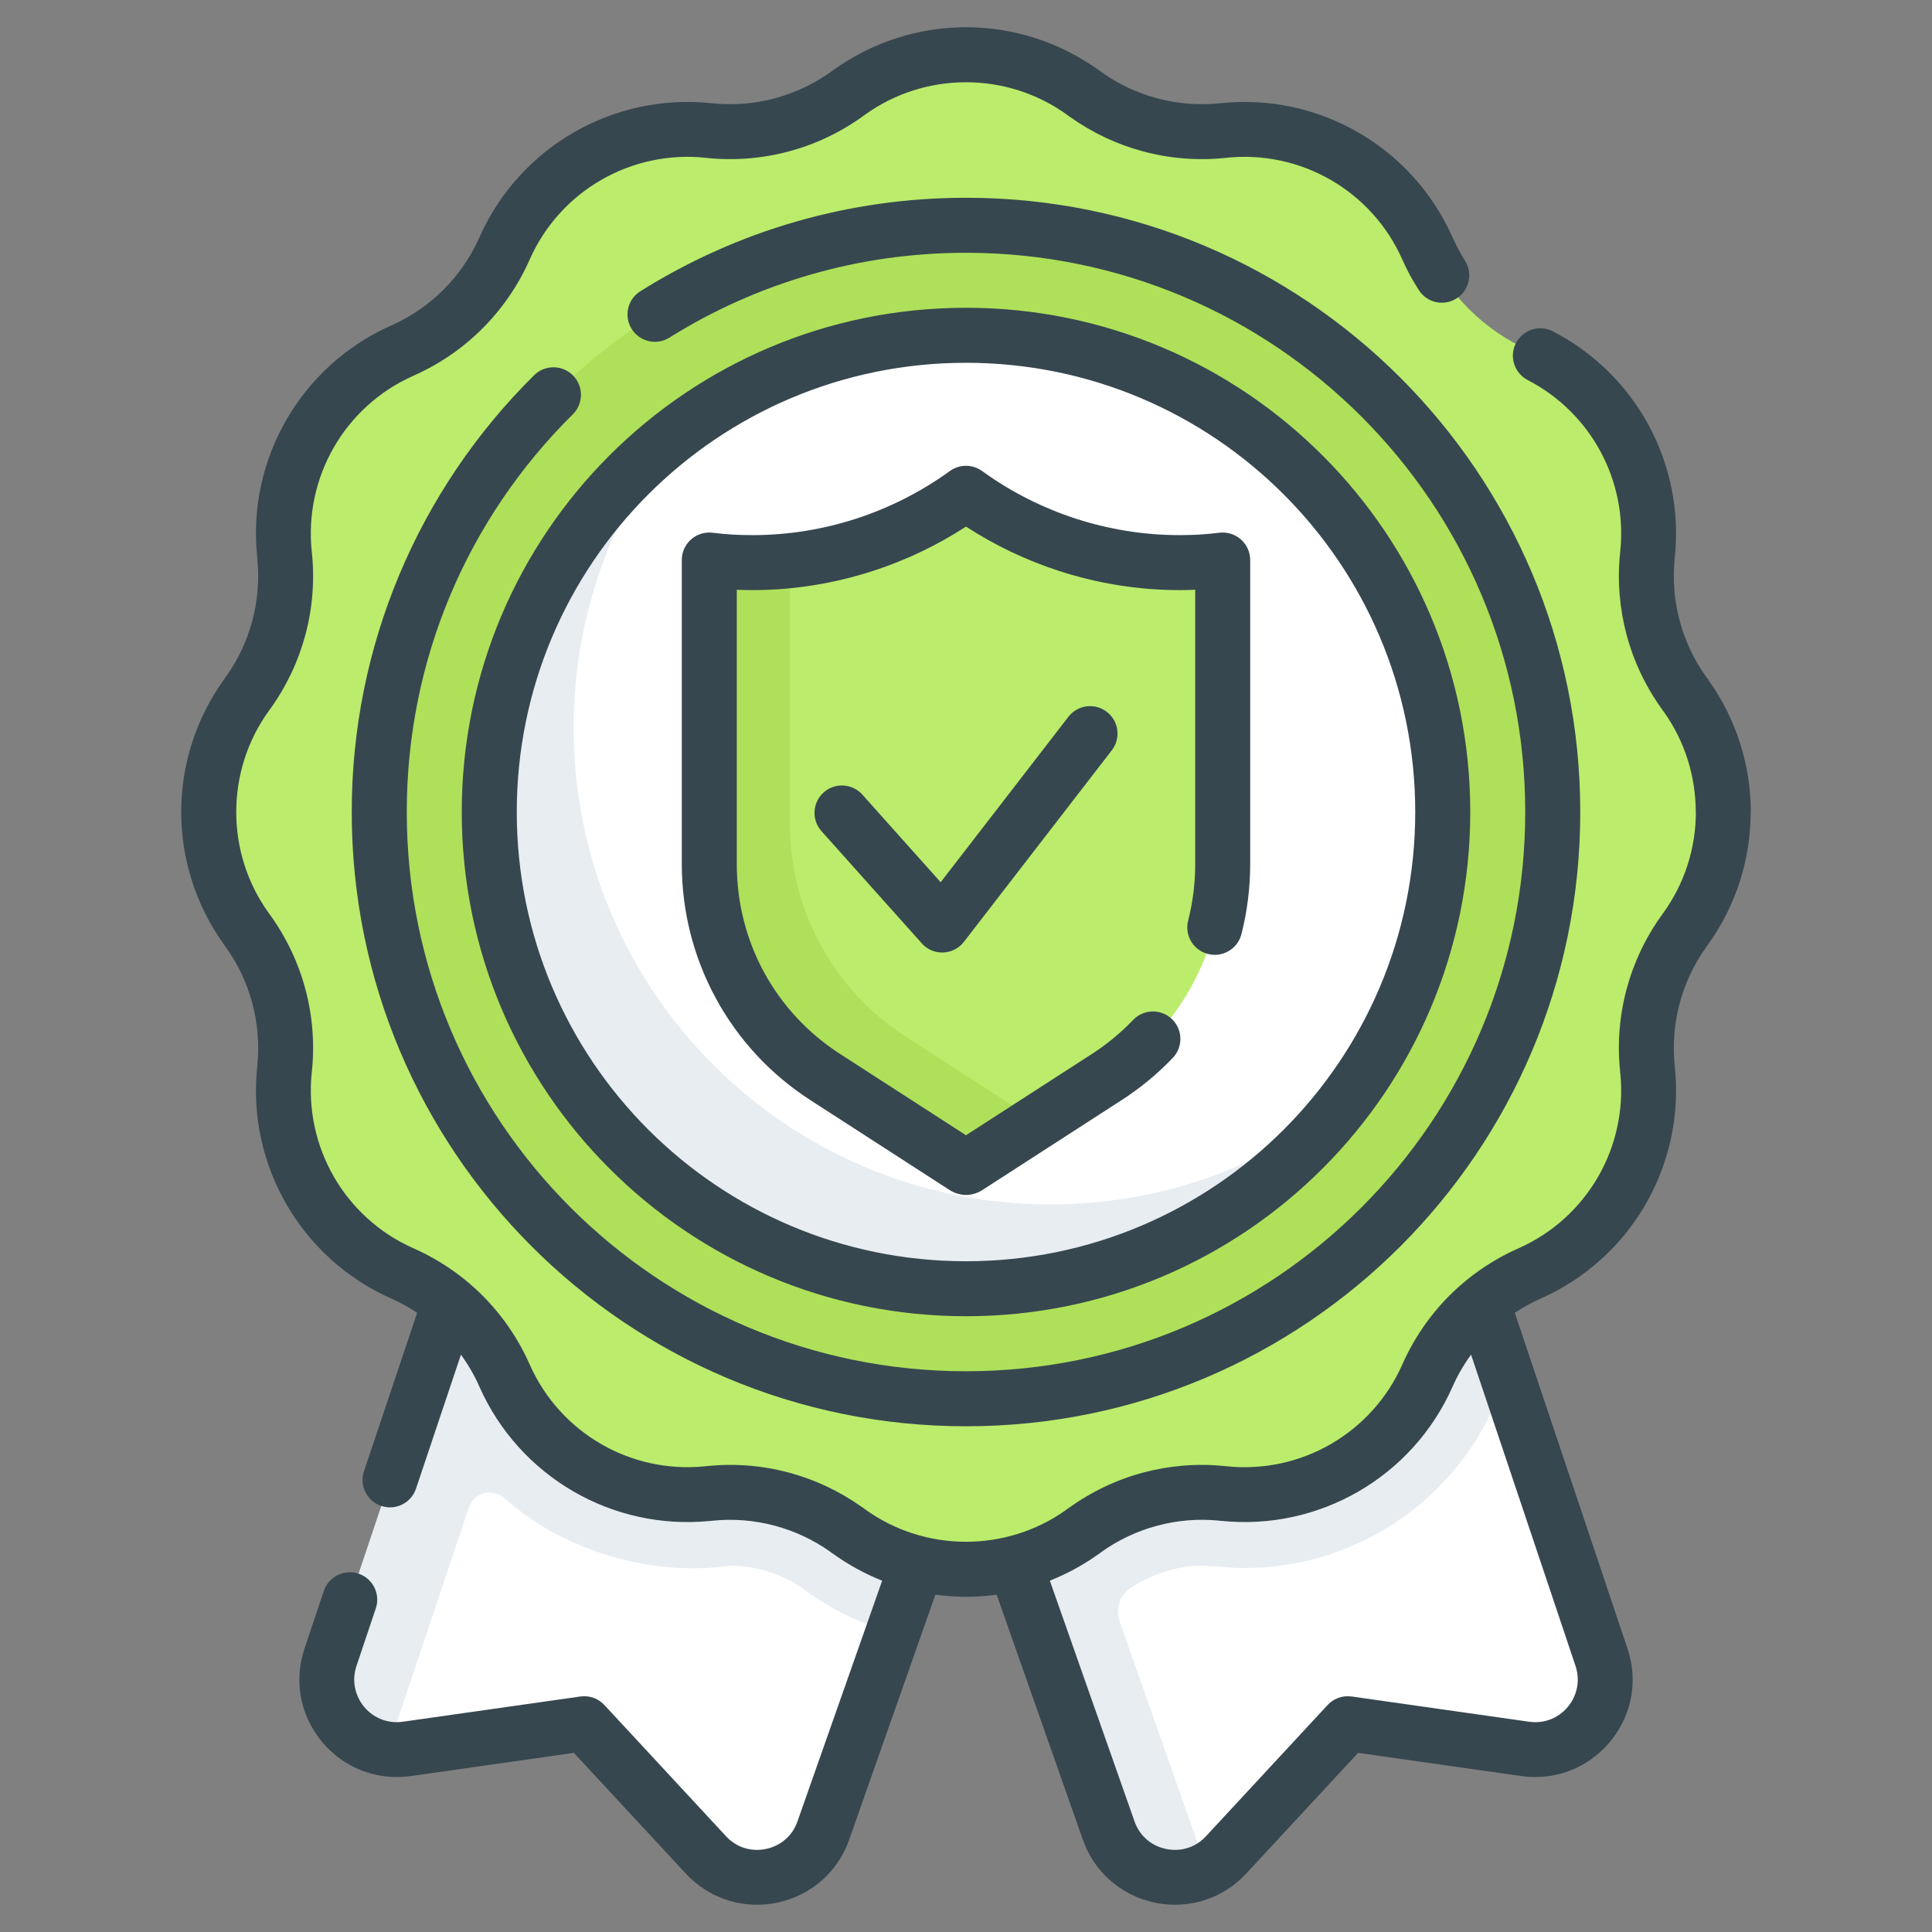
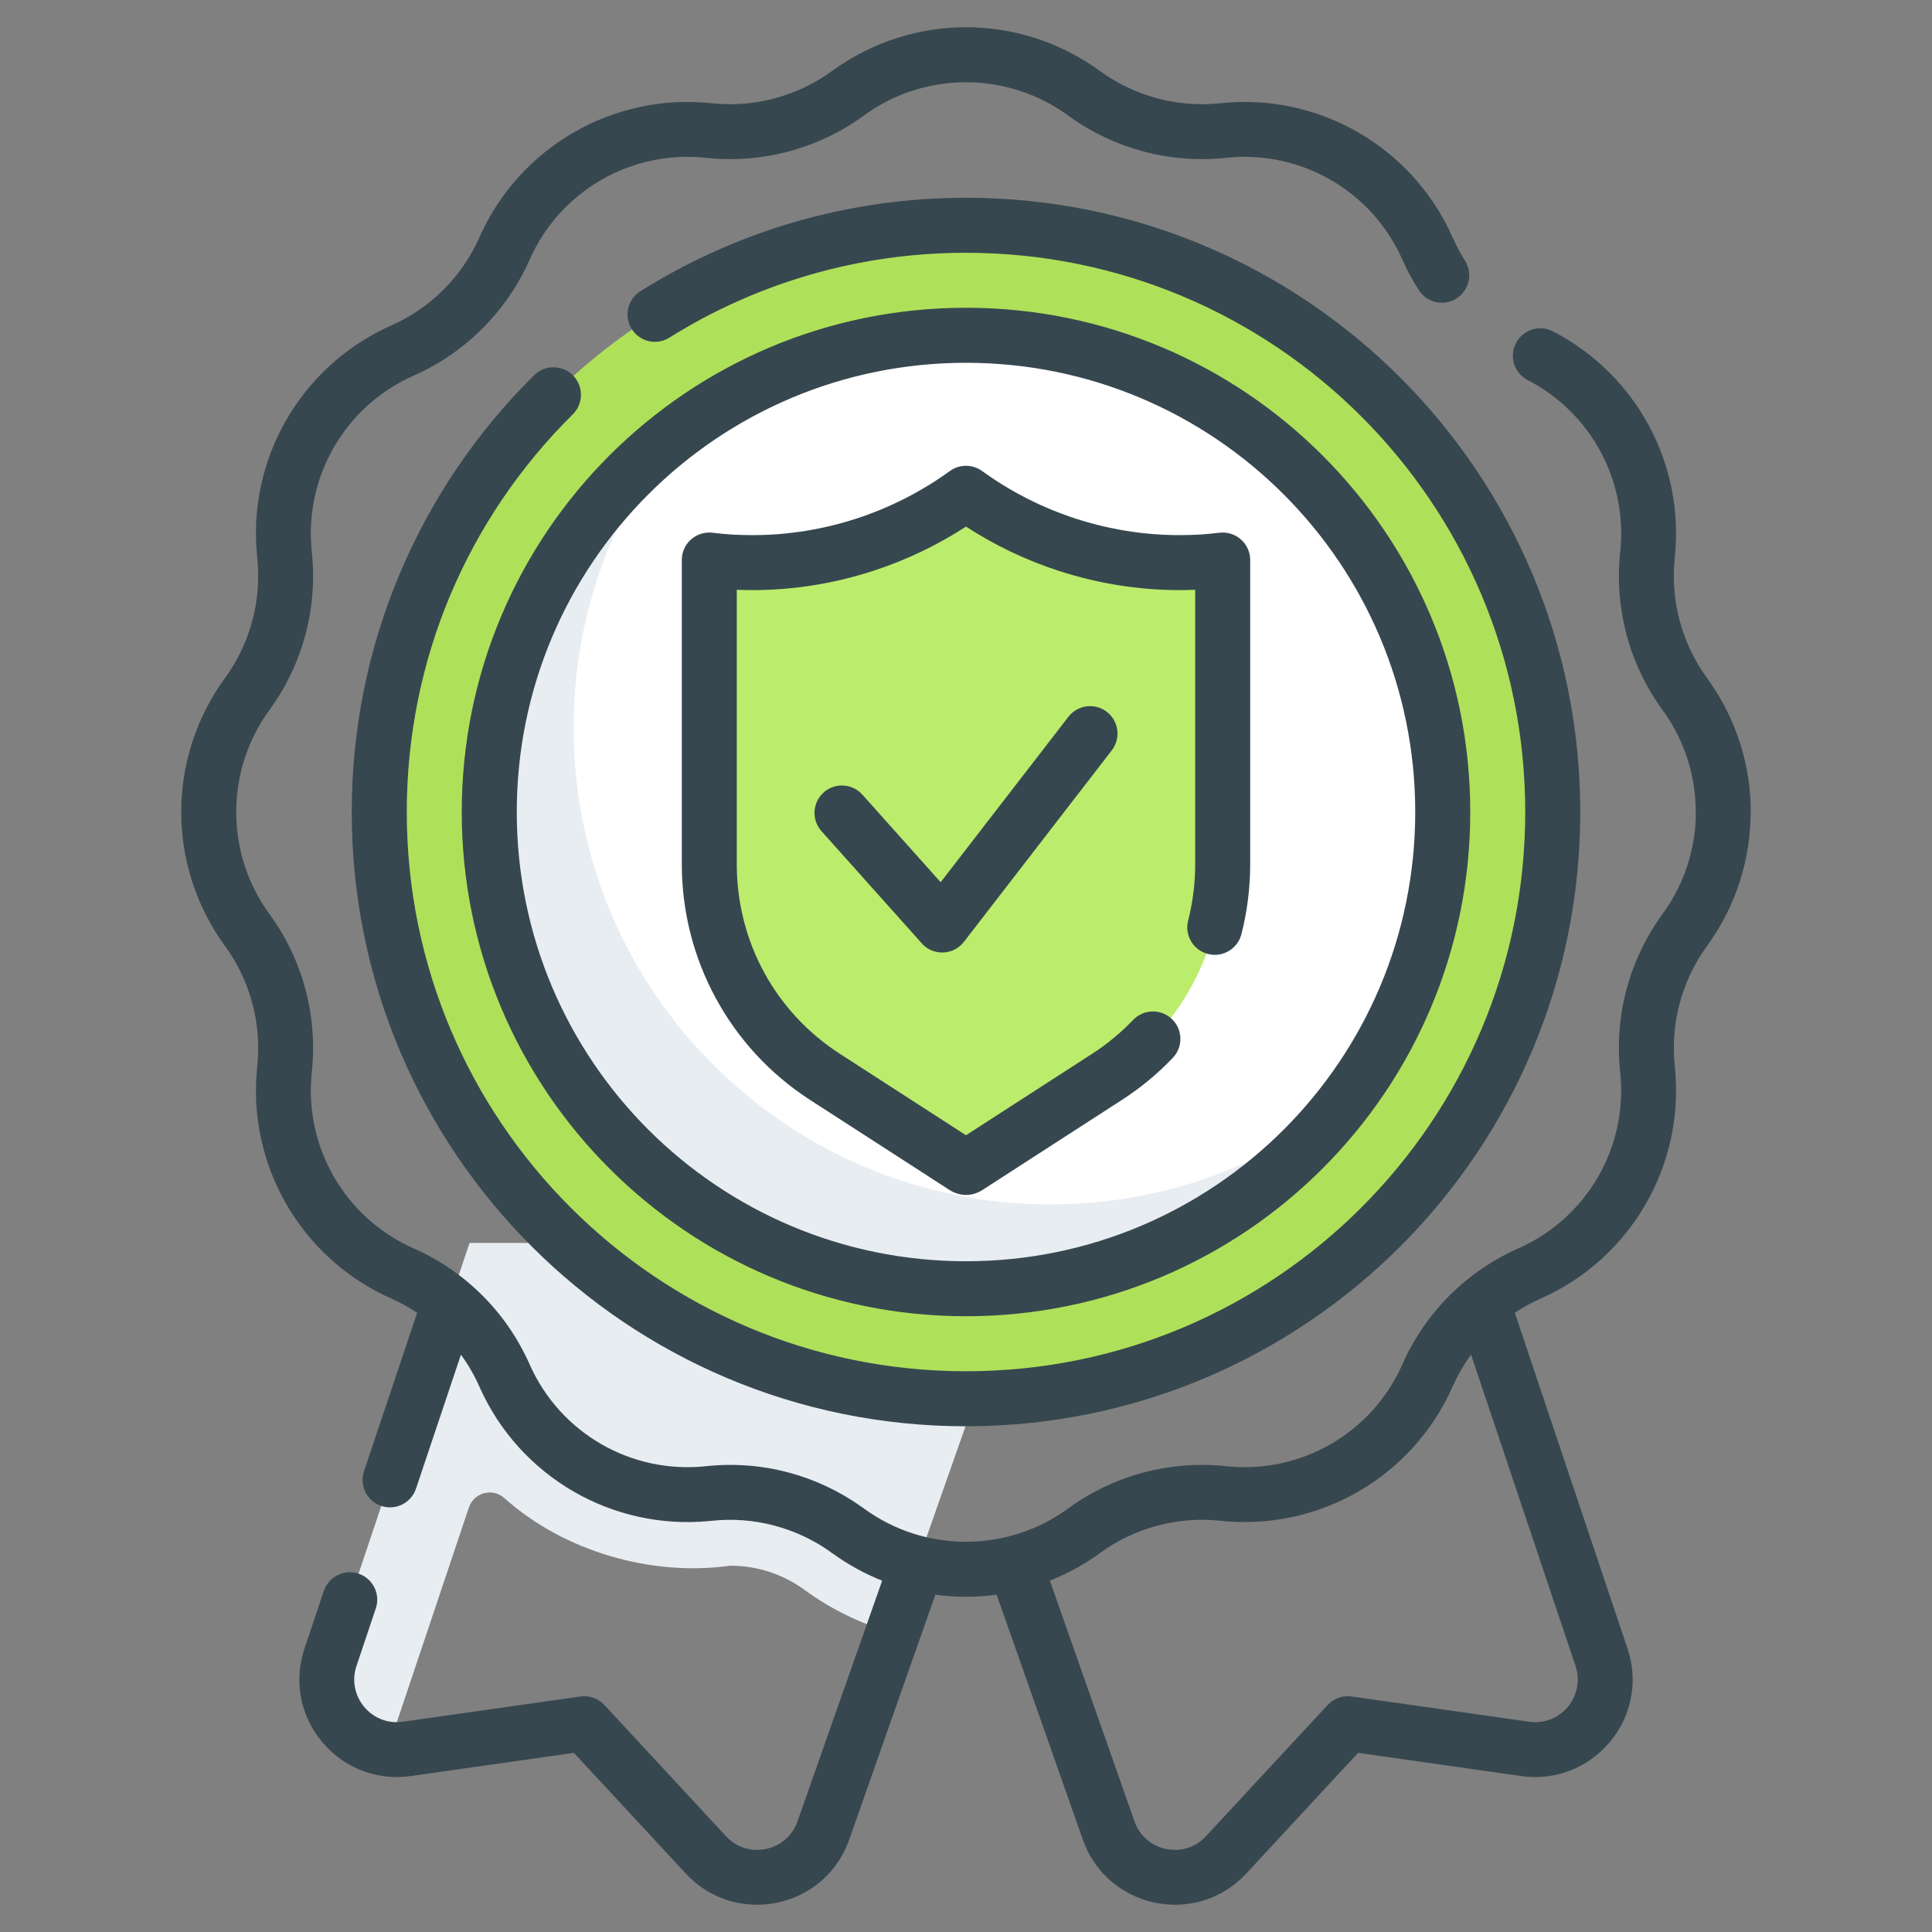
<svg xmlns="http://www.w3.org/2000/svg" xml:space="preserve" width="500px" height="500px" version="1.1" style="shape-rendering:geometricPrecision; text-rendering:geometricPrecision; image-rendering:optimizeQuality; fill-rule:evenodd; clip-rule:evenodd" viewBox="0 0 50000 50000">
  <rect x="0" y="0" width="50000" height="50000" fill="#808080" stroke="none" />
  <defs>
    <style type="text/css">
   
    .fil3 {fill:#AFE05A}
    .fil2 {fill:#BBEC6C}
    .fil1 {fill:#E8EDF2}
    .fil0 {fill:white}
    .fil4 {fill:#37474F;fill-rule:nonzero}
   
  </style>
  </defs>
  <g id="Layer_x0020_1">
    <g id="_2520781553840">
-       <path class="fil0" d="M39472 45261l-4445 -631c-92,-14 -185,19 -249,88l-3046 3286c-149,161 -318,287 -497,380 -1278,201 -2149,-551 -2529,-1631l-4475 -14364 13617 -223 478 2671 720 899 2400 7153c430,1279 -638,2562 -1974,2372z" />
-       <path class="fil0" d="M10527 45261l4446 -631c92,-14 185,19 249,88l3046 3286c928,1001 2587,656 3040,-631l1800 -5117 -38 -1399 3587 -8691 -13752 0 -3680 10281c-375,1118 -355,2168 812,2819 157,19 322,19 490,-5z" />
      <path class="fil1" d="M25000 36877l-1892 5379c-810,-224 -1578,-594 -2272,-1100l-12 -9c-563,-410 -1231,-627 -1929,-627 -2011,287 -4295,-362 -5840,-1748 -305,-274 -790,-147 -920,241l-2098 6252c-1090,-138 -1858,-1258 -1483,-2376l2400 -7152 1198 -3571 11191 0 1657 4711z" />
-       <path class="fil1" d="M39046 35736c-145,194 -268,405 -367,630 -1132,2559 -3671,4214 -6469,4214 -282,6 -618,-42 -1105,-60 -623,-3 -1226,199 -1805,544 -308,185 -441,563 -322,902l2257 6418c-933,486 -2164,69 -2543,-1011l-1801 -5117 -1891 -5379 -1657 -4711 14505 0 1198 3570z" />
-       <path class="fil2" d="M43606 24062l-7 10c-756,1038 -1099,2320 -963,3596l1 6c238,2238 -996,4373 -3054,5284l0 0c-1178,521 -2119,1462 -2640,2640l0 0c-911,2058 -3046,3292 -5284,3054l-5 -1c-1277,-136 -2559,207 -3597,963l-10 7c-1816,1323 -4278,1323 -6094,0l-10 -7c-1038,-756 -2320,-1099 -3597,-963l-5 1c-2238,238 -4374,-996 -5284,-3054l0 0c-521,-1178 -1462,-2119 -2640,-2640l0 0c-2058,-911 -3293,-3046 -3054,-5284l0 -6c137,-1276 -207,-2558 -962,-3596l-7 -10c-1323,-1816 -1323,-4278 0,-6095l7 -10c755,-1038 1099,-2319 962,-3596l0 -5c-239,-2238 996,-4374 3054,-5284l0 0c1178,-521 2119,-1463 2640,-2641l0 0c910,-2058 3046,-3292 5284,-3053l5 0c1277,136 2559,-207 3597,-962l10 -7c1816,-1323 4278,-1323 6094,0l10 7c1038,755 2320,1098 3597,962l5 0c2238,-239 4373,995 5284,3053l0 0c521,1178 1462,2120 2640,2641l0 0c2058,910 3292,3046 3054,5284l-1 5c-136,1277 207,2558 963,3596l7 10c1323,1817 1323,4279 0,6095z" />
      <path class="fil3" d="M25000 5830c8386,0 15185,6798 15185,15185 0,8386 -6799,15185 -15185,15185 -8387,0 -15185,-6799 -15185,-15185 0,-8387 6798,-15185 15185,-15185z" />
      <path class="fil0" d="M37338 21015c0,2850 -968,5475 -2591,7564 -1140,1054 -2035,1559 -3182,2310 -1939,1268 -3629,1536 -6119,1536 -6814,0 -12291,-4596 -12291,-11410 0,-2057 423,-3749 1313,-5454 825,-1581 1737,-3017 2968,-4293 2089,-1624 4713,-2591 7564,-2591 6814,0 12338,5524 12338,12338z" />
      <path class="fil1" d="M34747 28579c-2257,2905 -5784,4774 -9747,4774 -6814,0 -12338,-5524 -12338,-12338 0,-3963 1869,-7490 4774,-9747 -1624,2089 -2591,4713 -2591,7564 0,6814 5524,12338 12338,12338 2851,0 5475,-967 7564,-2591z" />
      <path class="fil2" d="M24963 29906l-3179 -2150c-1877,-1212 -2998,-3272 -2998,-5510l-173 -7096c0,-222 190,-395 411,-378 236,18 473,27 709,27 324,0 711,-290 711,-290 1552,-163 3055,-713 4346,-1595 126,-87 294,-87 420,0 1557,1065 3425,1647 5313,1647 236,0 473,-10 709,-27 222,-17 411,155 411,377l0 7451c0,2238 -1120,4298 -2997,5510l-1794 1158 -1815 876c-11,8 -63,8 -74,0z" />
-       <path class="fil3" d="M26852 29030l-1815 1172c-11,7 -24,11 -37,11 -13,0 -26,-4 -37,-11l-3608 -2329c-1878,-1212 -2998,-3273 -2998,-5512l0 -7450c0,-222 189,-394 410,-377 237,18 474,26 710,26 324,0 647,-17 967,-51l0 6808c0,2239 1121,4300 2998,5512l3410 2201z" />
      <path class="fil4" d="M17324 8738c-332,208 -769,107 -976,-225 -208,-331 -107,-768 225,-976 1247,-781 2604,-1394 4040,-1805 1394,-400 2866,-614 4387,-614 4390,0 8364,1779 11241,4656 2876,2877 4656,6851 4656,11241 0,4390 -1780,8364 -4656,11241 -2877,2876 -6851,4656 -11241,4656 -4390,0 -8364,-1780 -11241,-4656 -2877,-2877 -4656,-6851 -4656,-11241 0,-2167 435,-4234 1222,-6119 818,-1960 2015,-3719 3498,-5185 279,-276 730,-274 1006,5 277,280 274,731 -5,1007 -1354,1338 -2444,2939 -3187,4718 -715,1714 -1110,3596 -1110,5574 0,3997 1620,7615 4239,10234 2619,2619 6237,4239 10234,4239 3997,0 7615,-1620 10234,-4239 2619,-2619 4239,-6237 4239,-10234 0,-3997 -1620,-7615 -4239,-10234 -2619,-2619 -6237,-4239 -10234,-4239 -1388,0 -2730,194 -3998,558 -1318,378 -2553,933 -3678,1638zm-8944 32436c125,-372 527,-572 899,-448 371,125 572,527 447,898l-500 1490c-58,172 -71,344 -48,507 30,206 117,397 246,552 129,155 300,276 497,341 153,52 324,69 506,44l4593 -653c248,-35 484,62 637,237l3131 3378c131,141 282,238 439,293 193,68 399,79 595,38 195,-40 379,-132 528,-269 125,-116 226,-265 288,-443l2192 -6231c-450,-179 -884,-416 -1290,-711l-2 2 -10 -7c-17,-12 -34,-26 -51,-40 -432,-306 -916,-530 -1427,-667 -527,-141 -1079,-186 -1629,-127l-9 0 -5 1 0 1 -5 1c-12,1 -23,1 -35,2 -1255,123 -2480,-160 -3522,-762 -1055,-610 -1921,-1546 -2439,-2716 -129,-293 -290,-570 -477,-826l-1163 3467c-124,372 -527,572 -898,448 -372,-125 -572,-527 -448,-898l1376 -4101c-210,-141 -433,-263 -666,-367 -1170,-517 -2106,-1383 -2716,-2438 -610,-1055 -893,-2299 -757,-3571l0 -6 0 0c59,-549 14,-1101 -127,-1629 -142,-530 -378,-1030 -702,-1475l-2 -3 -1 0 -7 -9c-6,-8 -11,-16 -16,-24 -741,-1030 -1112,-2235 -1112,-3438 0,-1212 376,-2427 1129,-3461l-1 -1 7 -10c6,-8 12,-16 19,-24 315,-439 546,-932 686,-1454 141,-527 186,-1079 127,-1629l0 -5 0 0c-136,-1272 147,-2516 757,-3571 603,-1043 1524,-1901 2676,-2421 23,-12 47,-23 72,-32 493,-223 939,-533 1318,-912 379,-379 689,-825 912,-1318 9,-25 20,-49 32,-72 520,-1152 1378,-2073 2421,-2676 1055,-610 2299,-893 3571,-757l5 0 0 0c550,59 1102,14 1629,-127 530,-142 1031,-378 1476,-702l3 -2 -1 -1 10 -7c8,-6 16,-11 24,-16 1030,-741 2235,-1112 3438,-1112 1211,0 2425,376 3460,1128l2 -3 10 7c17,13 34,26 50,40 433,306 916,531 1428,668 527,141 1079,186 1629,127l5 0 0 0c1272,-136 2516,147 3571,757 1043,603 1901,1525 2420,2676 13,24 23,48 33,72 43,96 88,187 134,272 60,112 117,211 171,295 210,331 113,769 -217,979 -330,211 -768,114 -978,-217 -87,-136 -163,-264 -228,-384 -72,-135 -138,-270 -197,-403l-1 -1c-392,-888 -1049,-1598 -1849,-2060 -800,-462 -1743,-677 -2709,-574l0 0 -5 1c-727,77 -1455,19 -2147,-167 -668,-179 -1308,-478 -1887,-890 -17,-10 -35,-22 -52,-34l-10 -7 2 -2 -5 -4c-781,-568 -1704,-852 -2630,-852 -918,0 -1833,279 -2610,837 -7,6 -15,12 -23,18l-10 7 -1 0c-592,431 -1250,743 -1939,927 -692,186 -1419,244 -2146,167l0 0 -5 -1c-966,-103 -1909,112 -2709,574 -800,462 -1456,1172 -1849,2059l0 1c-298,672 -714,1275 -1222,1783 -507,508 -1109,923 -1780,1220l-3 2c-888,392 -1598,1049 -2060,1849 -462,800 -677,1743 -574,2709l0 0 1 5c77,727 19,1454 -167,2146 -182,680 -489,1331 -911,1918 -5,7 -10,15 -16,22l-7 10 0 -1 -3 4c-568,780 -852,1704 -852,2630 0,918 279,1833 837,2609 6,8 12,16 18,24l7 10 0 0c431,593 743,1251 927,1939 186,693 244,1420 167,2147l0 0 -1 5c-103,966 112,1909 574,2709 462,800 1172,1457 2060,1849 672,298 1275,713 1783,1221 509,509 924,1112 1222,1784 392,887 1049,1597 1849,2060 788,455 1715,670 2666,578 19,-3 37,-6 57,-7l5 -1 0 2c722,-76 1445,-17 2132,167 669,179 1309,479 1888,891 17,10 35,21 52,34l10 7 -2 2 5 3c780,569 1704,853 2630,853 907,0 1812,-273 2582,-818 17,-14 33,-28 51,-40l10 -7 2 2c592,-430 1250,-743 1937,-927 677,-181 1387,-241 2098,-171 12,1 23,1 35,2l5 1 0 1 6 1 8 1c966,103 1909,-112 2709,-574 800,-463 1457,-1173 1849,-2060 298,-672 713,-1275 1221,-1784 509,-508 1112,-923 1784,-1221 888,-392 1597,-1049 2060,-1849 455,-788 670,-1716 578,-2666 -3,-19 -5,-38 -7,-57l-1 -5 2 0c-76,-723 -17,-1445 168,-2133 182,-680 488,-1330 911,-1917 5,-7 10,-15 15,-22l8 -10 0 0 2 -3c571,-783 856,-1706 856,-2630l-3 0c0,-909 -274,-1816 -822,-2588 -12,-13 -23,-28 -33,-42l-8 -10 2 -2c-431,-593 -744,-1252 -928,-1941 -182,-679 -242,-1392 -171,-2106 0,-7 1,-14 1,-20l1 -6 1 0 1 -8 1 -11c98,-919 -92,-1818 -509,-2593 -419,-778 -1068,-1430 -1884,-1851 -349,-180 -486,-608 -306,-956 180,-349 608,-486 956,-306 1077,555 1932,1415 2485,2440 546,1015 796,2192 672,3396l1 0 -1 6c-1,18 -3,36 -6,54 -53,538 -7,1078 131,1594 142,530 378,1031 702,1475l1 2 1 -2 8 10c11,16 22,33 32,50 731,1024 1096,2221 1096,3415l-3 0c0,1214 -375,2429 -1126,3461l1 1 -8 9c-5,9 -12,17 -18,25 -315,439 -546,932 -686,1453 -141,528 -186,1080 -127,1629l1 10 0 5 1 -1 1 6c1,12 2,23 2,35 123,1255 -160,2480 -762,3522 -610,1055 -1546,1921 -2716,2438 -234,104 -456,226 -667,367l2916 8689c132,392 162,785 109,1157 -66,468 -266,903 -562,1258 -295,355 -687,630 -1136,781 -358,120 -750,162 -1158,105l-4225 -601 -2895 3124c-293,315 -641,535 -1013,666 -439,154 -907,180 -1350,88 -444,-93 -864,-303 -1206,-620 -286,-266 -518,-606 -661,-1016l-2229 -6335c-263,36 -528,54 -793,54 -265,0 -530,-18 -793,-54l-2229 6335c-144,410 -375,750 -661,1016 -342,317 -762,527 -1206,620 -443,92 -912,66 -1351,-88 -371,-131 -720,-351 -1012,-666l-2896 -3124 -4224 601c-408,57 -800,15 -1158,-105 -450,-151 -841,-426 -1136,-781 -296,-355 -496,-790 -563,-1258 -52,-372 -22,-765 109,-1157l500 -1490zm29691 -6115c-188,256 -348,533 -478,826 -517,1170 -1383,2106 -2438,2716 -1052,607 -2290,891 -3557,758l0 2 -6 -1c-18,-1 -37,-4 -56,-7 -535,-52 -1073,-6 -1587,132 -530,142 -1030,378 -1475,702l-4 3 2 2 -10 7c-18,13 -35,24 -53,35 -391,278 -808,503 -1239,674l2192 6231c62,178 163,327 288,443 149,137 332,229 528,269 196,41 402,30 594,-38 158,-55 309,-152 440,-293l3131 -3378c153,-175 389,-272 637,-237l4592 653c182,25 354,8 507,-44 197,-65 368,-186 497,-341 129,-155 216,-346 246,-552 23,-163 9,-335 -48,-507l-2703 -8055zm-10421 -16508c239,-310 685,-368 995,-128 311,239 368,685 128,995l-3827 4957c-240,310 -685,367 -996,128 -44,-35 -84,-74 -118,-116l-2572 -2877c-261,-292 -236,-740 56,-1001 291,-261 740,-236 1001,55l2027 2268 3306 -4281zm1674 7846c270,-284 720,-295 1004,-25 284,271 295,720 25,1004 -201,210 -410,406 -628,585 -217,180 -449,350 -696,509l-3608 2330c-61,39 -128,70 -199,91l0 0c-74,23 -149,34 -222,34 -71,0 -144,-11 -220,-34l-2 0 0 0c-69,-20 -136,-51 -199,-91l-3608 -2330c-1040,-671 -1871,-1578 -2442,-2629 -573,-1052 -884,-2243 -884,-3479l0 -7869c0,-393 318,-711 712,-711 39,0 77,3 115,9 171,20 333,34 487,44 156,9 329,14 518,14 914,0 1820,-147 2681,-426 864,-281 1685,-697 2425,-1233 259,-188 602,-175 845,8 737,533 1554,945 2414,1225 861,279 1767,426 2681,426 189,0 362,-5 518,-14 163,-10 336,-26 519,-48 390,-46 743,233 790,623 3,28 5,56 5,83l0 0 0 7869c0,307 -19,611 -57,913 -38,306 -95,607 -170,900 -97,381 -484,611 -865,514 -381,-96 -611,-483 -514,-864 60,-237 106,-479 137,-723 30,-242 46,-489 46,-740l0 -7099c-145,6 -281,9 -409,9 -1059,0 -2114,-171 -3121,-498 -845,-275 -1655,-660 -2402,-1146 -747,486 -1557,871 -2402,1146 -1007,327 -2062,498 -3121,498 -128,0 -264,-3 -409,-9l0 7099c0,1002 249,1961 706,2801 458,842 1127,1571 1964,2111l3262 2106 3262 -2106c192,-124 378,-260 557,-408 183,-151 351,-308 505,-469zm-4324 -18432c3603,0 6866,1461 9227,3822 2362,2362 3823,5624 3823,9228 0,3603 -1461,6866 -3823,9227 -2361,2362 -5624,3822 -9227,3822 -3603,0 -6866,-1460 -9227,-3822 -2362,-2361 -3823,-5624 -3823,-9227 0,-3604 1461,-6866 3822,-9228 2362,-2361 5624,-3822 9228,-3822zm8221 4829c-2104,-2104 -5011,-3405 -8221,-3405 -3210,0 -6117,1301 -8221,3405 -2104,2104 -3405,5010 -3405,8221 0,3210 1301,6117 3405,8221 2104,2103 5011,3405 8221,3405 3210,0 6117,-1302 8221,-3405 2104,-2104 3405,-5011 3405,-8221 0,-3211 -1301,-6117 -3405,-8221z" />
    </g>
  </g>
</svg>